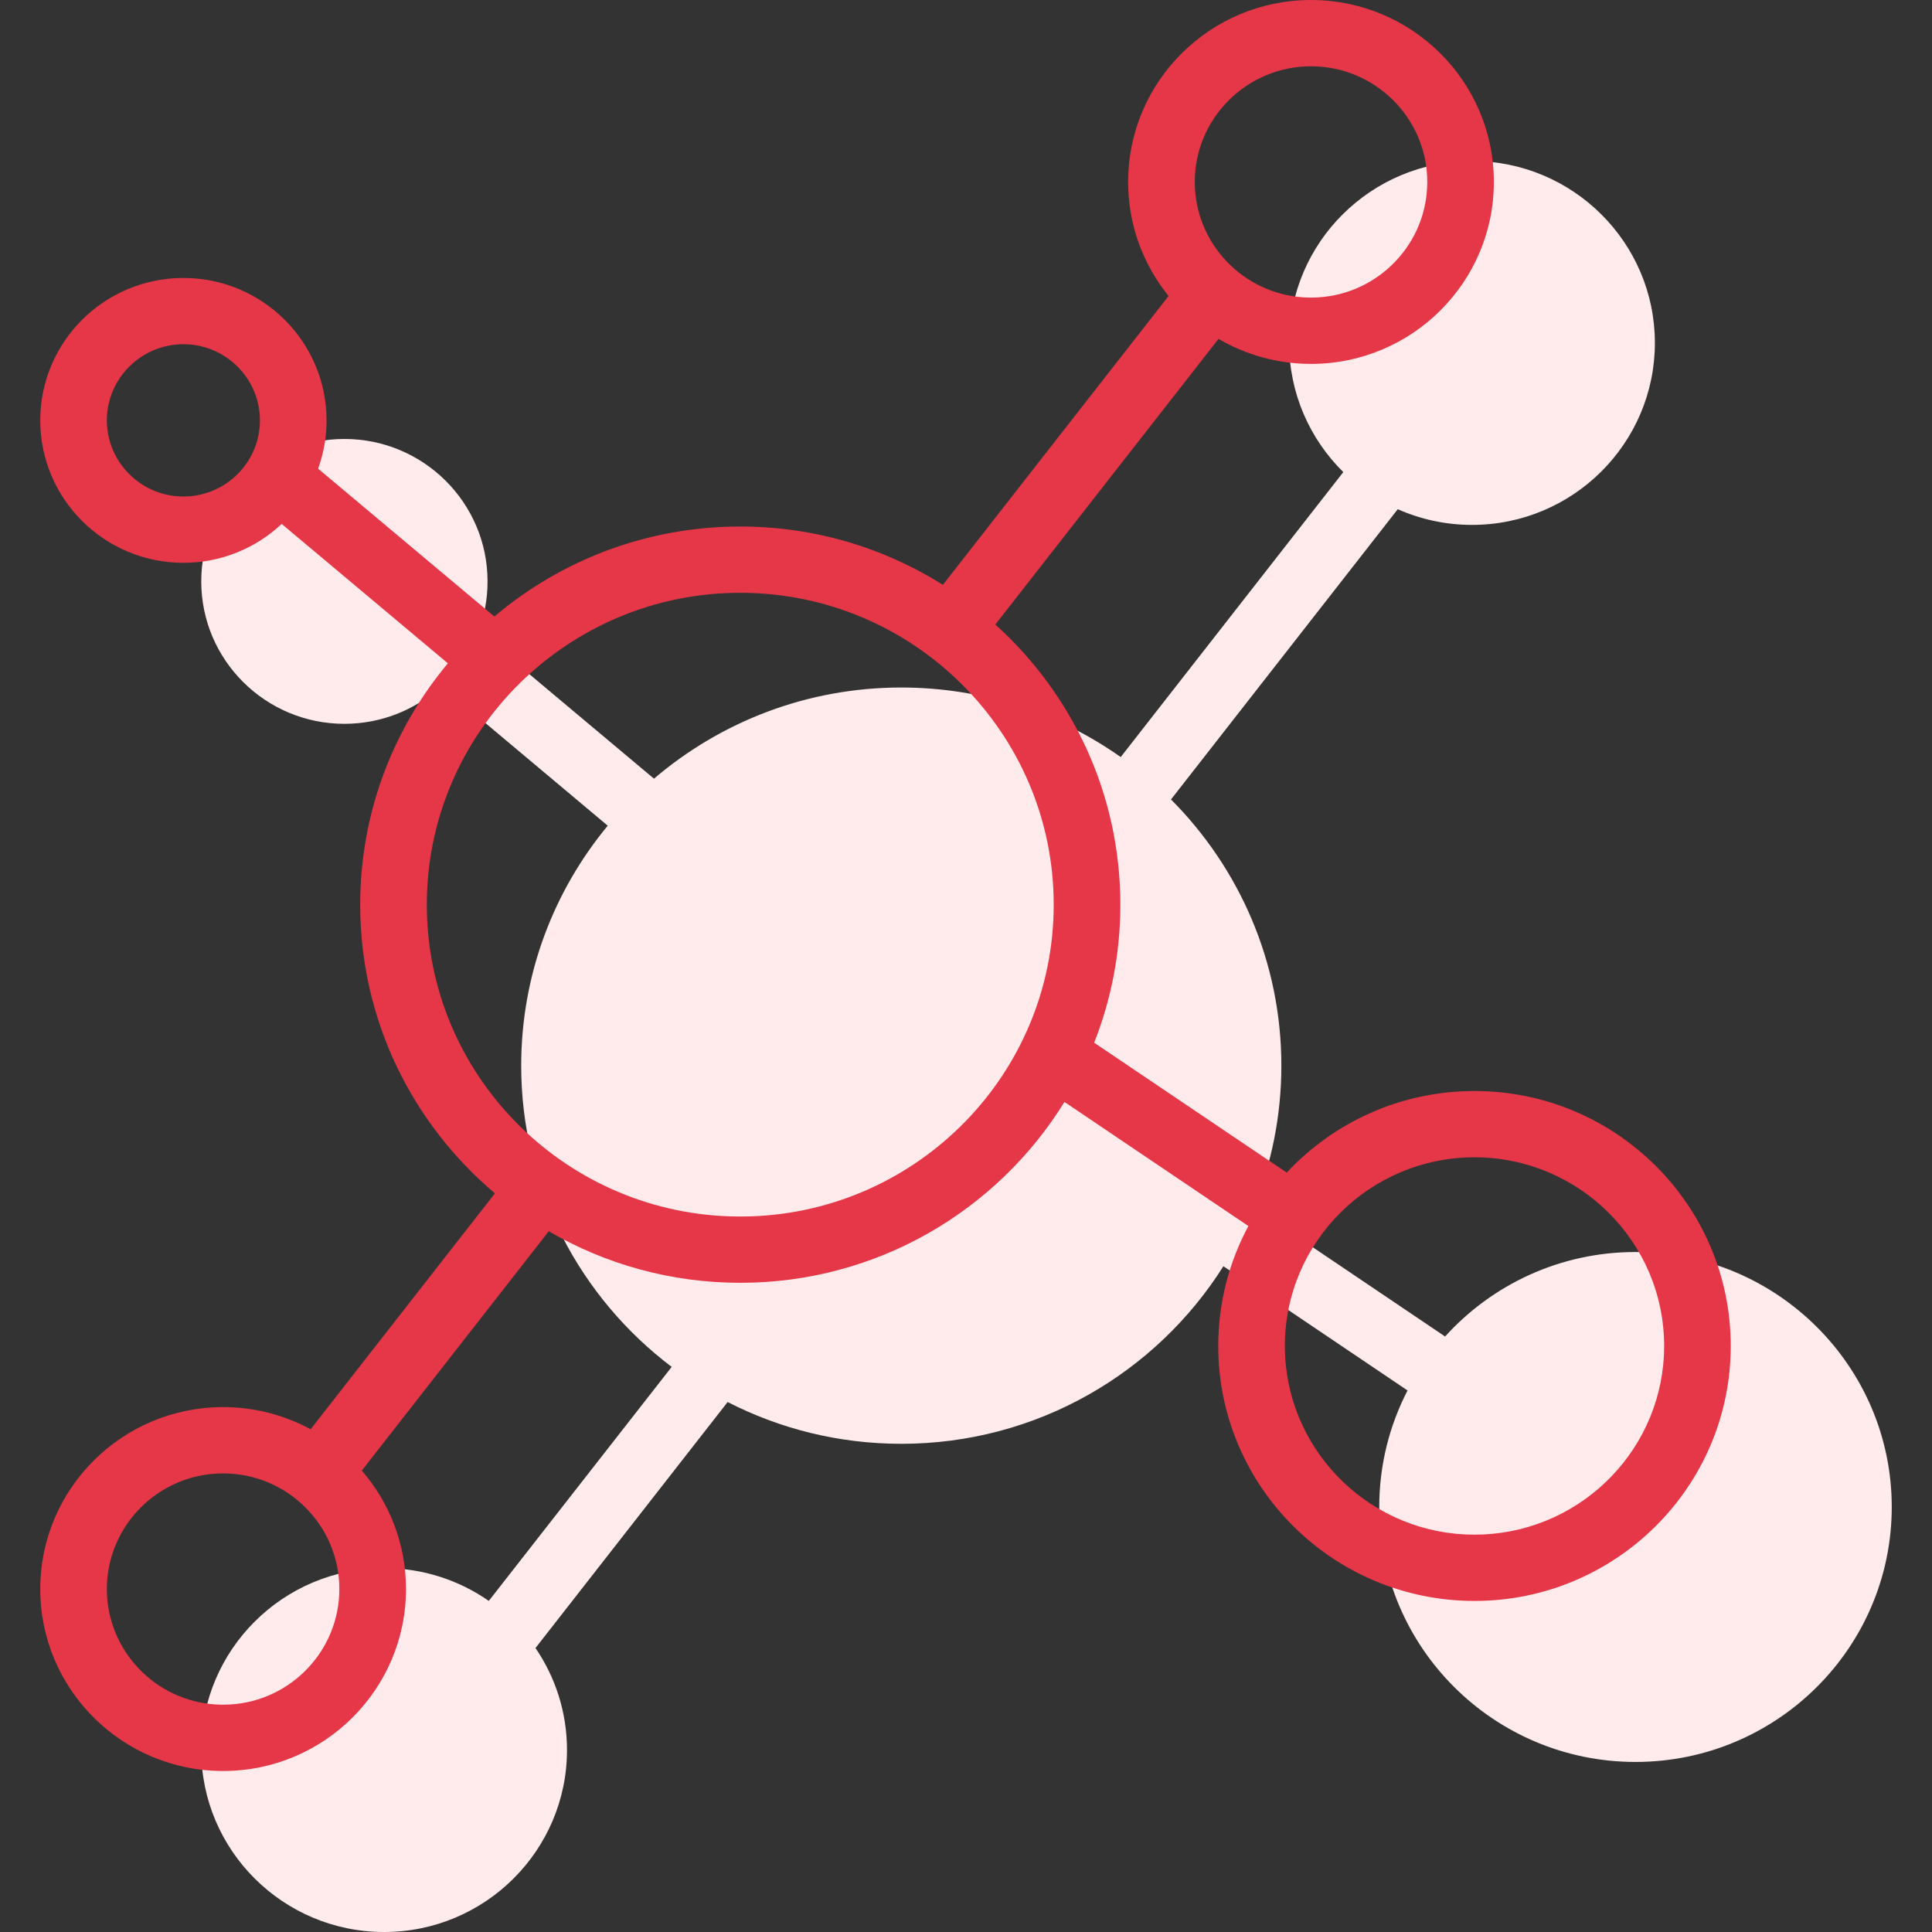
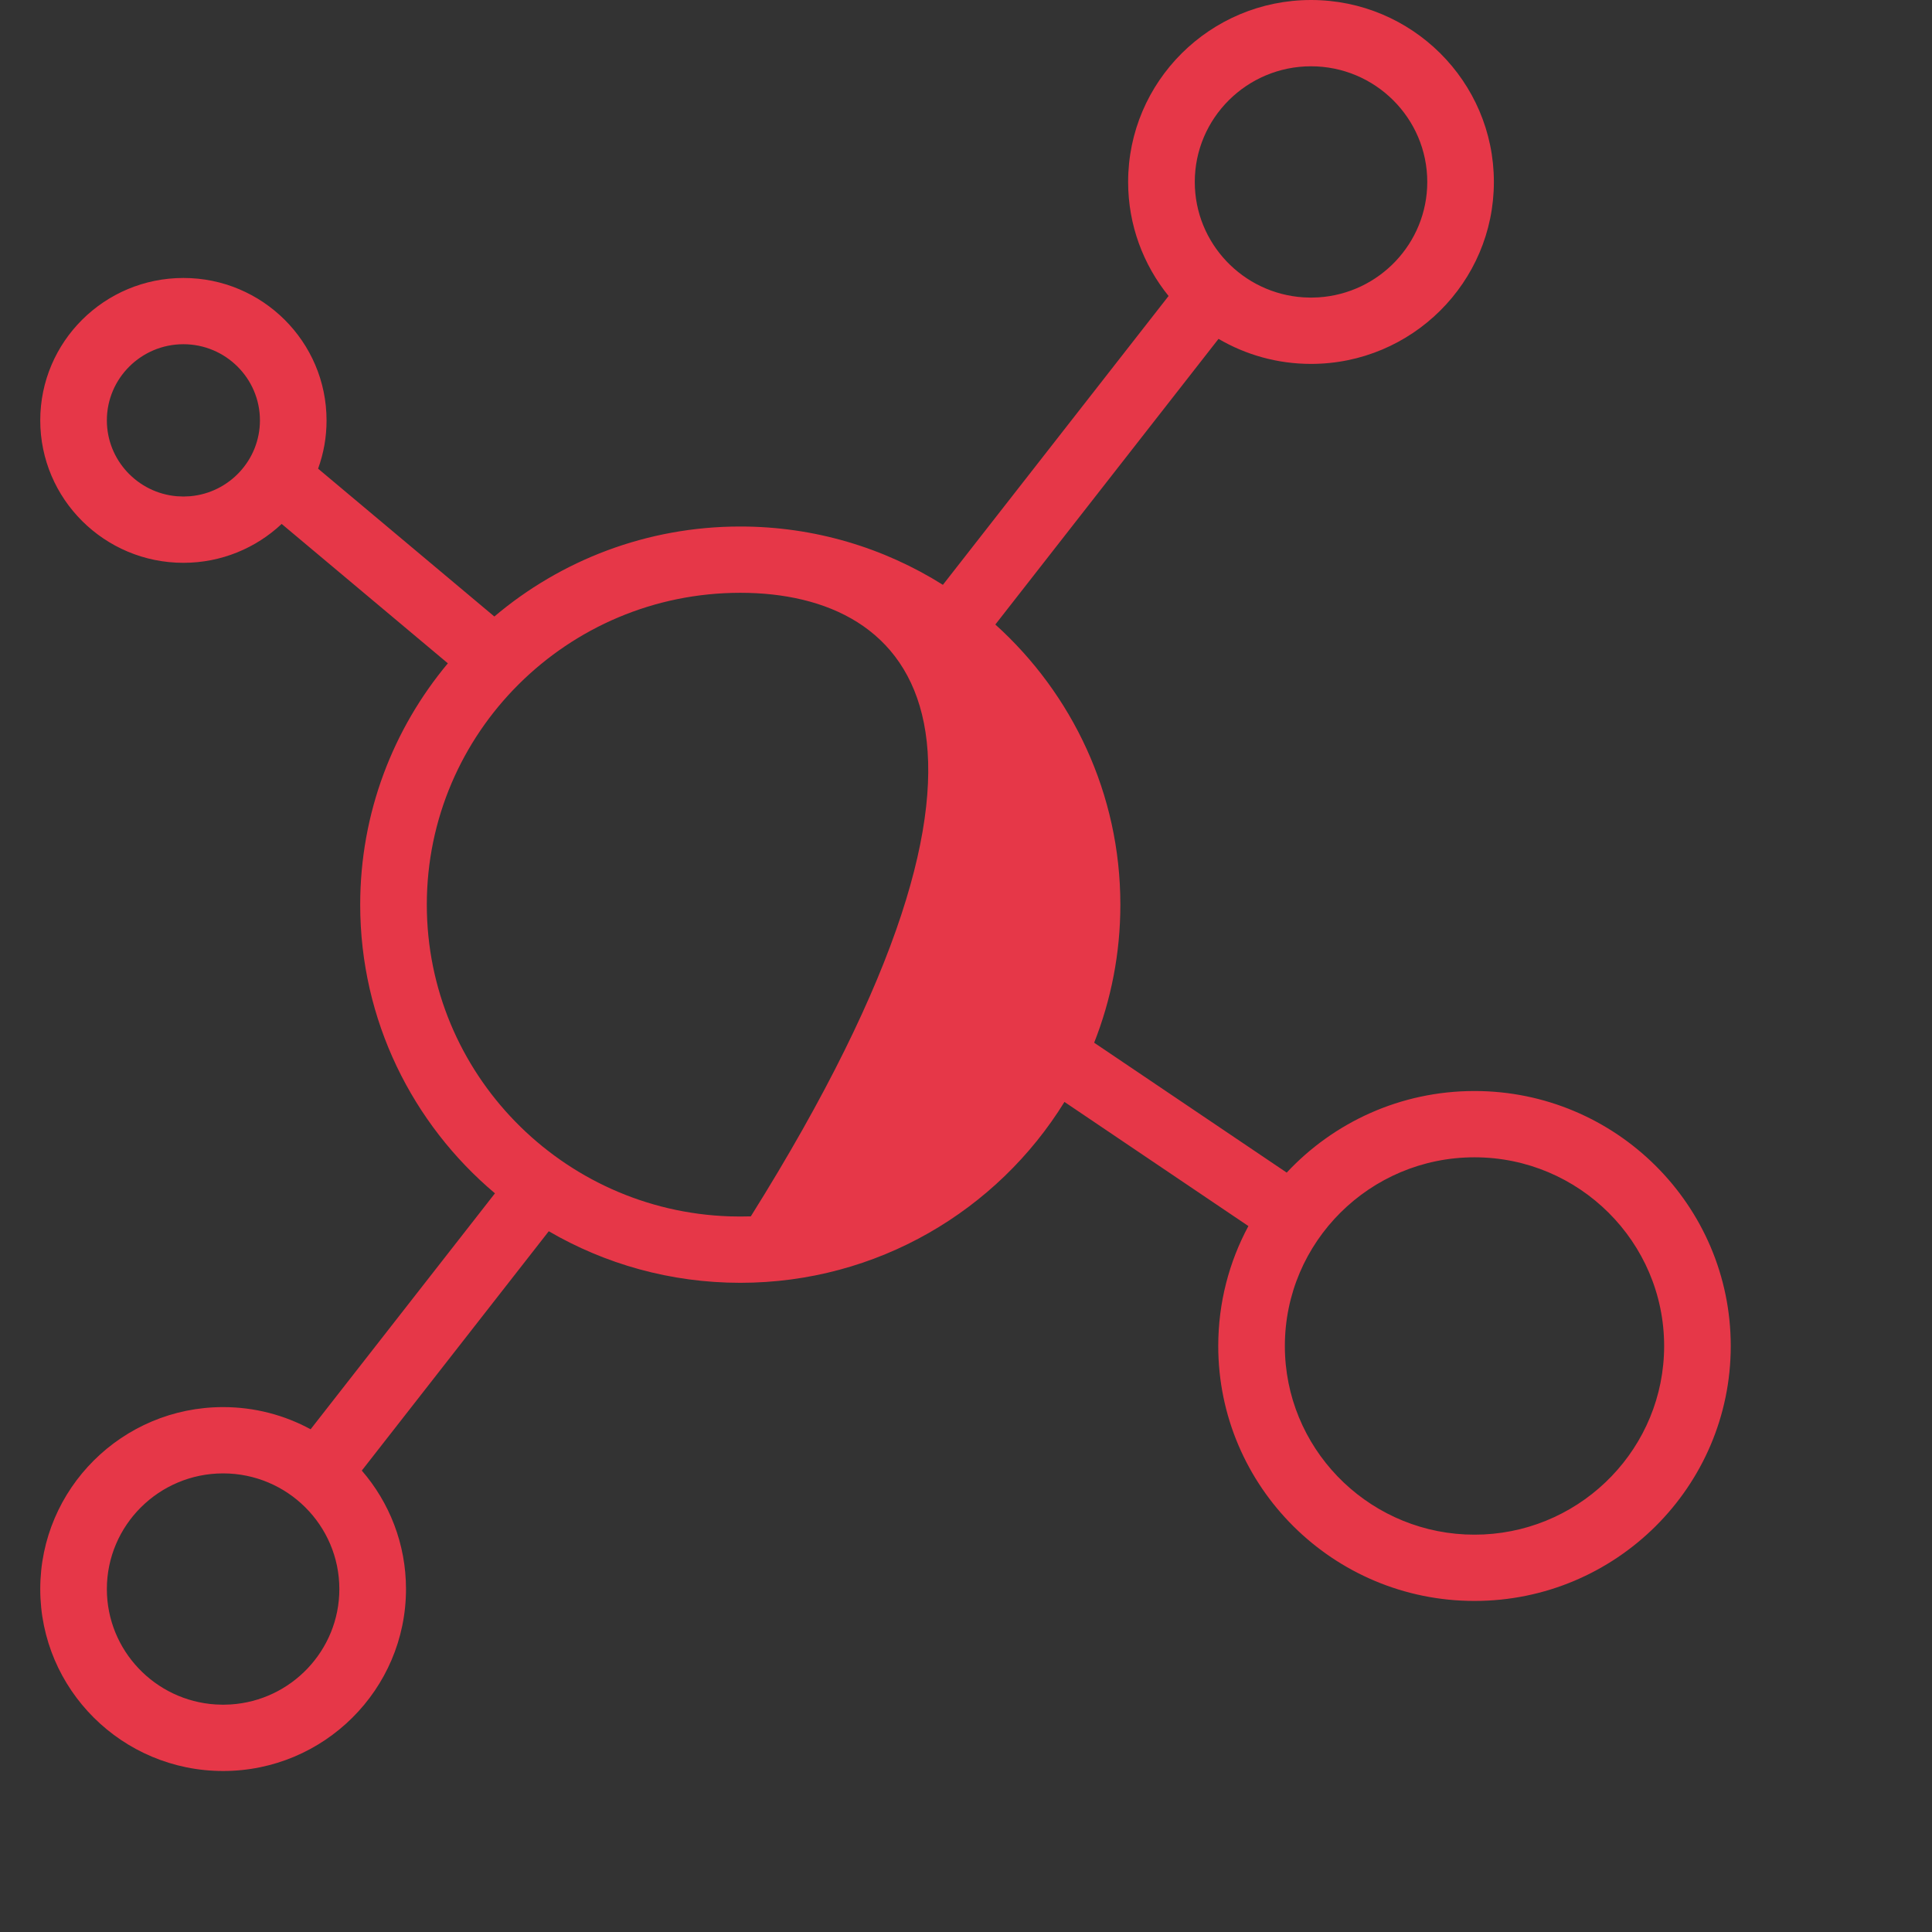
<svg xmlns="http://www.w3.org/2000/svg" width="48px" height="48px" viewBox="0 0 48 48" version="1.1">
  <rect x="0" y="0" width="48" height="48" fill="#333333" stroke="none" />
  <title>Icons/48px/Outline/AI</title>
  <g id="Icons/48px/Outline/AI" stroke="none" fill="none" fill-rule="evenodd">
-     <path d="M36.572,4 C39.078,4 41.115,6.026 41.115,8.52 C41.115,11.014 39.078,13.041 36.572,13.041 C35.915,13.041 35.291,12.901 34.727,12.651 L29.093,19.862 C30.787,21.561 31.835,23.899 31.835,26.476 C31.835,27.721 31.59,28.909 31.147,29.997 L35.903,33.205 C37.069,31.917 38.757,31.106 40.633,31.106 C44.145,31.106 47,33.947 47,37.441 C47,40.935 44.145,43.775 40.633,43.775 C37.121,43.775 34.267,40.935 34.267,37.441 C34.267,36.398 34.521,35.414 34.97,34.546 L30.395,31.459 C28.724,34.108 25.762,35.871 22.392,35.871 C20.838,35.871 19.372,35.496 18.078,34.833 L13.304,40.945 C13.798,41.668 14.087,42.541 14.087,43.48 C14.086,45.974 12.05,48 9.543,48 C7.037,48 5,45.974 5,43.48 C5,40.986 7.037,38.959 9.543,38.959 C10.51,38.959 11.407,39.261 12.144,39.774 L16.688,33.96 C14.418,32.243 12.949,29.528 12.949,26.476 C12.949,24.214 13.756,22.137 15.099,20.514 L10.966,17.046 C10.332,17.628 9.486,17.983 8.557,17.983 C6.594,17.983 5,16.397 5,14.444 C5,12.491 6.594,10.906 8.557,10.906 C10.519,10.906 12.113,12.492 12.113,14.444 C12.114,14.882 12.033,15.301 11.887,15.688 L16.248,19.346 C17.901,17.935 20.048,17.081 22.392,17.081 C24.421,17.081 26.303,17.721 27.844,18.809 L33.374,11.729 C32.543,10.91 32.028,9.774 32.028,8.52 C32.028,6.026 34.065,4 36.572,4 Z" id="Combined-Shape" fill="#FFEBEB" />
-     <path d="M32.572,2.27373675e-13 C35.078,2.27373675e-13 37.115,2.026 37.115,4.52 C37.115,7.014 35.078,9.041 32.572,9.041 C31.734,9.041 30.948,8.814 30.274,8.419 L24.729,15.516 C26.635,17.236 27.835,19.719 27.835,22.476 C27.835,23.686 27.604,24.843 27.184,25.906 L31.968,29.133 C33.132,27.887 34.792,27.106 36.633,27.106 C40.145,27.106 43,29.947 43,33.441 C43,36.935 40.145,39.775 36.633,39.775 C33.121,39.775 30.267,36.935 30.267,33.441 C30.267,32.364 30.538,31.349 31.016,30.461 L26.446,27.377 C24.784,30.071 21.796,31.871 18.392,31.871 C16.658,31.871 15.032,31.404 13.634,30.59 L8.989,36.536 C9.673,37.327 10.087,38.356 10.087,39.48 C10.086,41.974 8.05,44 5.543,44 C3.037,44 1,41.974 1,39.48 C1,36.986 3.037,34.959 5.543,34.959 C6.33,34.959 7.071,35.159 7.717,35.51 L12.297,29.648 C10.25,27.924 8.949,25.349 8.949,22.476 C8.949,20.199 9.767,18.108 11.127,16.48 L6.998,13.017 C6.361,13.615 5.501,13.983 4.557,13.983 C2.594,13.983 1,12.397 1,10.444 C1,8.491 2.594,6.906 4.557,6.906 C6.519,6.906 8.113,8.492 8.113,10.444 C8.114,10.865 8.039,11.269 7.903,11.644 L12.282,15.317 C13.93,13.923 16.064,13.081 18.392,13.081 C20.241,13.081 21.968,13.613 23.426,14.53 L29.033,7.354 C28.405,6.578 28.028,5.592 28.028,4.52 C28.028,2.026 30.065,2.27373675e-13 32.572,2.27373675e-13 Z M5.543,36.606 C3.951,36.606 2.655,37.895 2.655,39.48 C2.655,41.003 3.853,42.254 5.361,42.347 L5.543,42.353 L5.726,42.347 C7.233,42.254 8.431,41.003 8.431,39.48 C8.431,37.895 7.136,36.606 5.543,36.606 Z M36.633,28.753 C34.035,28.753 31.922,30.856 31.922,33.441 C31.922,35.95 33.913,38.004 36.405,38.123 L36.633,38.128 L36.861,38.123 C39.354,38.004 41.345,35.949 41.345,33.441 C41.345,30.856 39.231,28.753 36.633,28.753 Z M18.392,14.728 C14.098,14.728 10.604,18.204 10.604,22.476 C10.604,26.661 13.957,30.082 18.13,30.22 L18.392,30.224 L18.654,30.22 C22.827,30.082 26.179,26.661 26.179,22.476 C26.179,18.204 22.686,14.728 18.392,14.728 Z M4.557,8.552 C3.508,8.552 2.655,9.401 2.655,10.444 C2.655,11.432 3.421,12.246 4.393,12.329 L4.557,12.336 L4.721,12.329 C5.693,12.246 6.458,11.432 6.458,10.444 C6.458,9.401 5.605,8.552 4.557,8.552 Z M32.572,1.647 C30.979,1.647 29.684,2.936 29.684,4.52 C29.684,6.044 30.881,7.294 32.389,7.388 L32.572,7.394 L32.754,7.388 C34.262,7.294 35.46,6.044 35.46,4.52 C35.46,2.936 34.164,1.647 32.572,1.647 Z" id="Combined-Shape" fill="#E63748" />
+     <path d="M32.572,2.27373675e-13 C35.078,2.27373675e-13 37.115,2.026 37.115,4.52 C37.115,7.014 35.078,9.041 32.572,9.041 C31.734,9.041 30.948,8.814 30.274,8.419 L24.729,15.516 C26.635,17.236 27.835,19.719 27.835,22.476 C27.835,23.686 27.604,24.843 27.184,25.906 L31.968,29.133 C33.132,27.887 34.792,27.106 36.633,27.106 C40.145,27.106 43,29.947 43,33.441 C43,36.935 40.145,39.775 36.633,39.775 C33.121,39.775 30.267,36.935 30.267,33.441 C30.267,32.364 30.538,31.349 31.016,30.461 L26.446,27.377 C24.784,30.071 21.796,31.871 18.392,31.871 C16.658,31.871 15.032,31.404 13.634,30.59 L8.989,36.536 C9.673,37.327 10.087,38.356 10.087,39.48 C10.086,41.974 8.05,44 5.543,44 C3.037,44 1,41.974 1,39.48 C1,36.986 3.037,34.959 5.543,34.959 C6.33,34.959 7.071,35.159 7.717,35.51 L12.297,29.648 C10.25,27.924 8.949,25.349 8.949,22.476 C8.949,20.199 9.767,18.108 11.127,16.48 L6.998,13.017 C6.361,13.615 5.501,13.983 4.557,13.983 C2.594,13.983 1,12.397 1,10.444 C1,8.491 2.594,6.906 4.557,6.906 C6.519,6.906 8.113,8.492 8.113,10.444 C8.114,10.865 8.039,11.269 7.903,11.644 L12.282,15.317 C13.93,13.923 16.064,13.081 18.392,13.081 C20.241,13.081 21.968,13.613 23.426,14.53 L29.033,7.354 C28.405,6.578 28.028,5.592 28.028,4.52 C28.028,2.026 30.065,2.27373675e-13 32.572,2.27373675e-13 Z M5.543,36.606 C3.951,36.606 2.655,37.895 2.655,39.48 C2.655,41.003 3.853,42.254 5.361,42.347 L5.543,42.353 L5.726,42.347 C7.233,42.254 8.431,41.003 8.431,39.48 C8.431,37.895 7.136,36.606 5.543,36.606 Z M36.633,28.753 C34.035,28.753 31.922,30.856 31.922,33.441 C31.922,35.95 33.913,38.004 36.405,38.123 L36.633,38.128 L36.861,38.123 C39.354,38.004 41.345,35.949 41.345,33.441 C41.345,30.856 39.231,28.753 36.633,28.753 Z M18.392,14.728 C14.098,14.728 10.604,18.204 10.604,22.476 C10.604,26.661 13.957,30.082 18.13,30.22 L18.392,30.224 L18.654,30.22 C26.179,18.204 22.686,14.728 18.392,14.728 Z M4.557,8.552 C3.508,8.552 2.655,9.401 2.655,10.444 C2.655,11.432 3.421,12.246 4.393,12.329 L4.557,12.336 L4.721,12.329 C5.693,12.246 6.458,11.432 6.458,10.444 C6.458,9.401 5.605,8.552 4.557,8.552 Z M32.572,1.647 C30.979,1.647 29.684,2.936 29.684,4.52 C29.684,6.044 30.881,7.294 32.389,7.388 L32.572,7.394 L32.754,7.388 C34.262,7.294 35.46,6.044 35.46,4.52 C35.46,2.936 34.164,1.647 32.572,1.647 Z" id="Combined-Shape" fill="#E63748" />
  </g>
</svg>